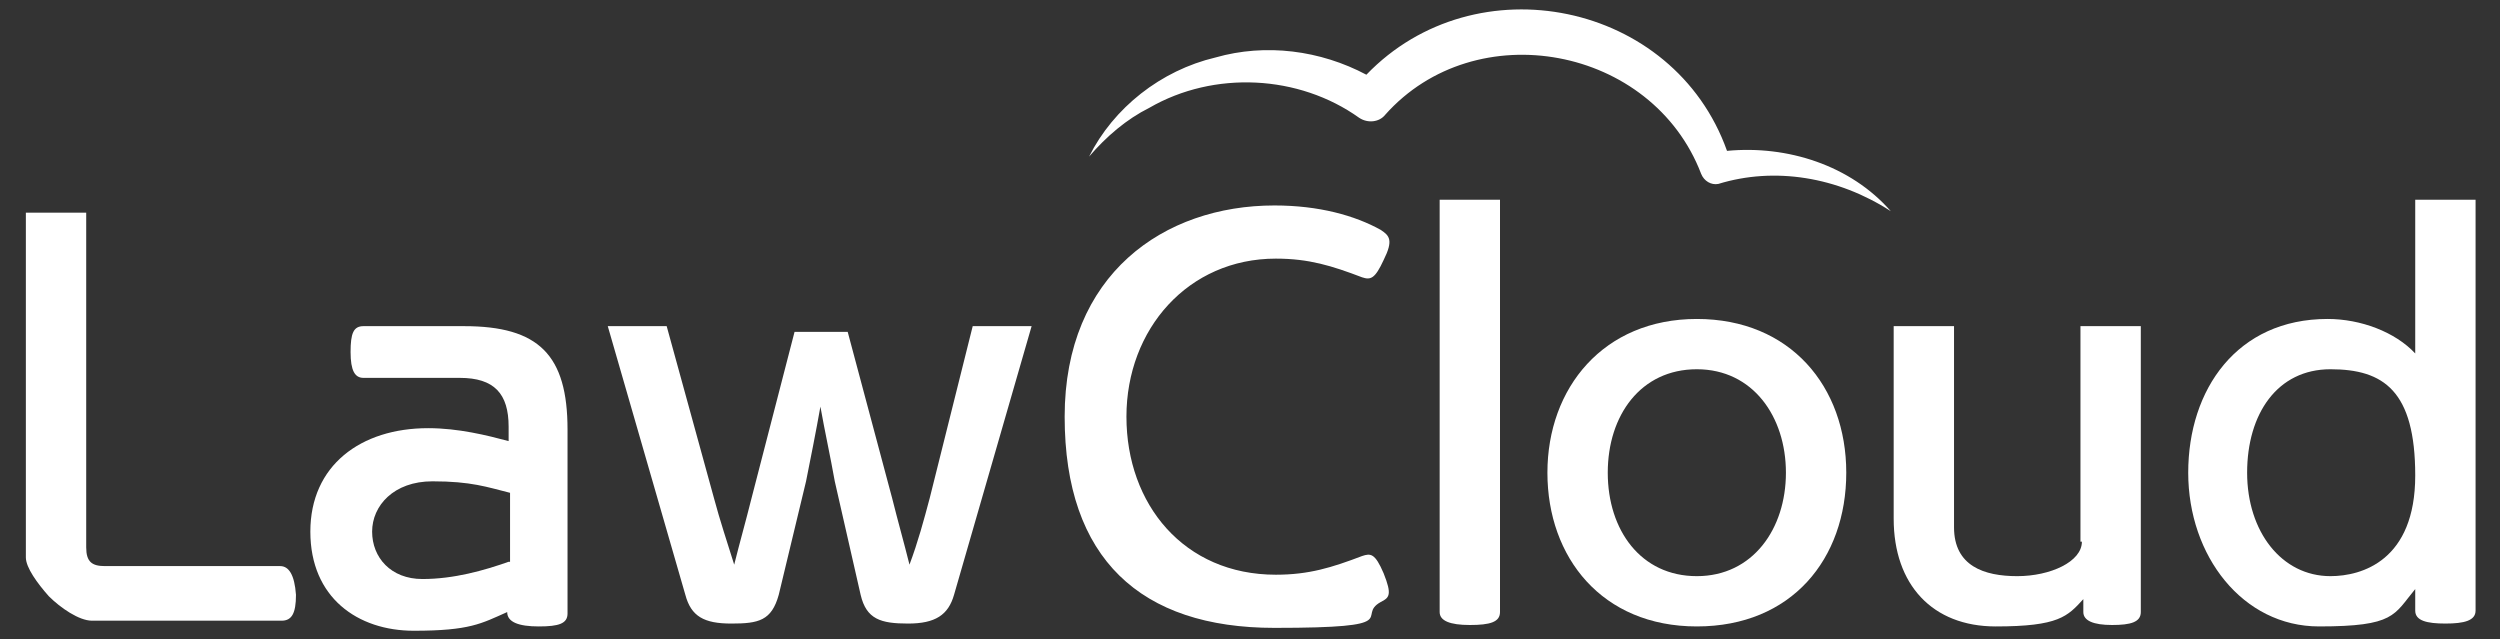
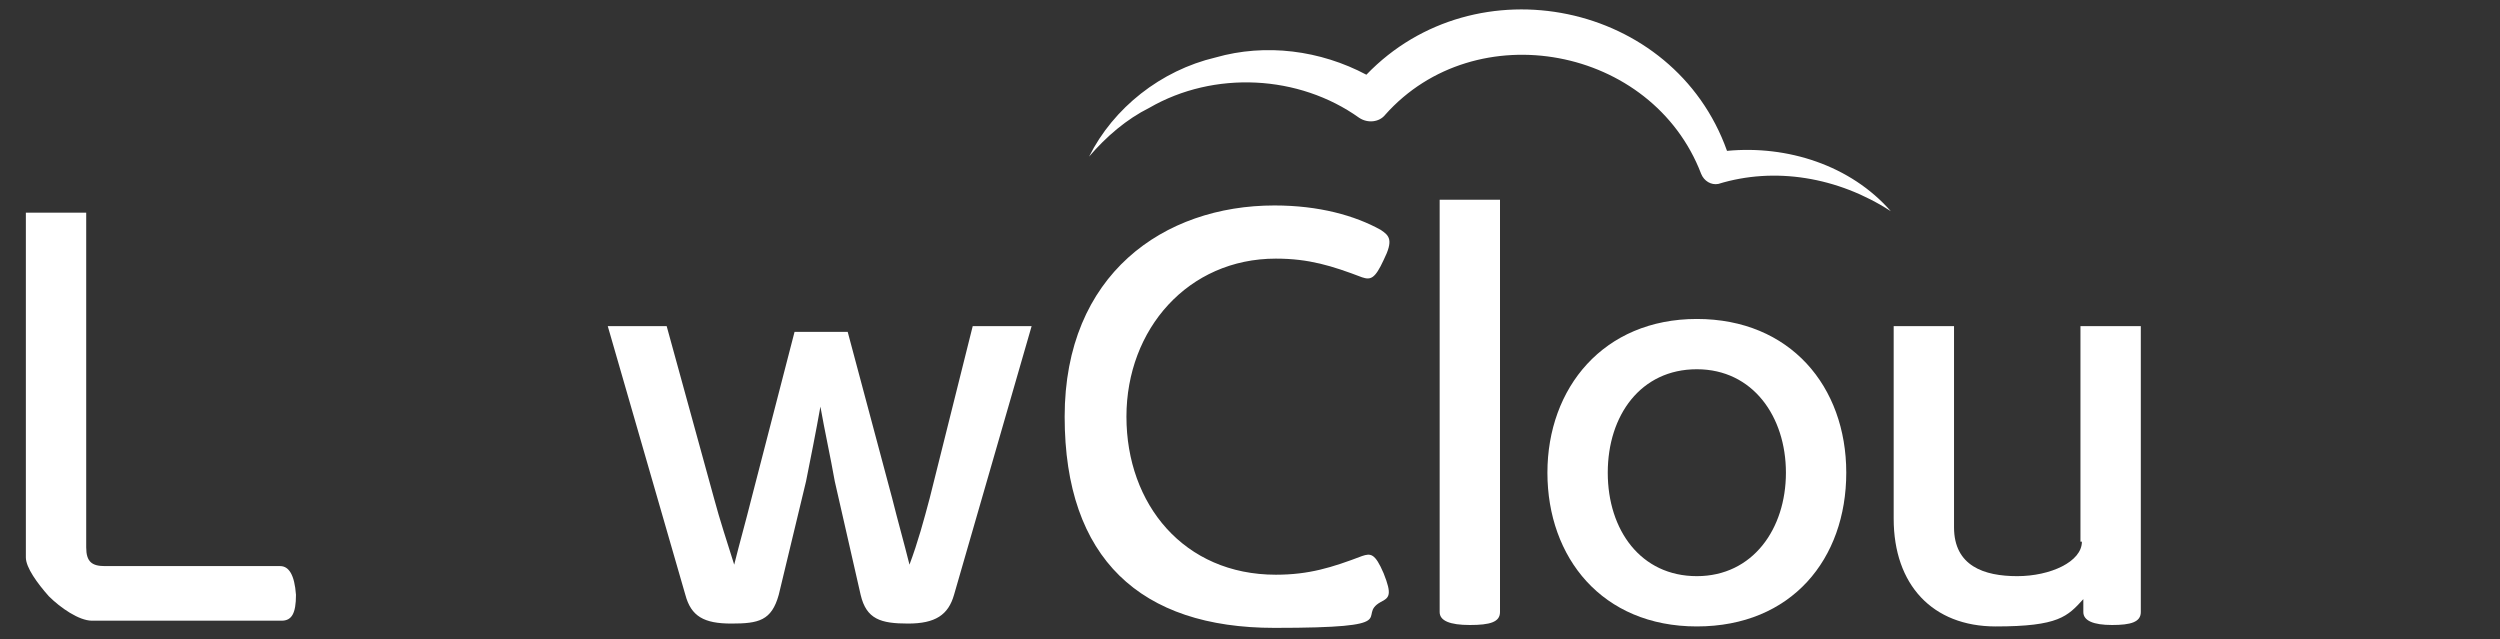
<svg xmlns="http://www.w3.org/2000/svg" id="_레이어_1" data-name="레이어 1" viewBox="0 0 174 44.5">
  <rect x="0" y="0" width="174" height="44.5" fill="#333333" stroke="none" />
  <defs>
    <style>
      .cls-1 {
        fill: #fff;
      }
    </style>
  </defs>
  <g id="layer-loading">
    <g>
      <path class="cls-1" d="M120.2,10.5c-3.7-10.4-17.5-13.2-25.1-5.3-3.2-1.7-7-2.2-10.5-1.2-3.8.9-7.1,3.5-8.8,6.9,1.2-1.4,2.6-2.6,4.2-3.4,4.5-2.6,10.4-2.3,14.6.7.6.4,1.4.3,1.8-.2,6.3-7.1,18.6-4.8,22,4.1.2.5.7.8,1.2.7,3.9-1.2,8.3-.5,12,1.9-2.8-3.2-7.2-4.6-11.4-4.2h0Z" />
      <path class="cls-1" d="M19.5,39.4H7.3c-.9,0-1.3-.3-1.3-1.3V14.8H1.8v24c0,.7.8,1.8,1.6,2.7.8.8,2.1,1.7,3,1.7h13.2c.7,0,1-.5,1-1.8-.1-1.4-.5-2-1.1-2Z" />
-       <path class="cls-1" d="M32.3,22.7h-7c-.7,0-.9.5-.9,1.8s.3,1.8.9,1.8h6.7c2.4,0,3.4,1.1,3.4,3.4v1c-1.5-.4-3.5-.9-5.6-.9-4.7,0-8.2,2.6-8.2,7.2s3.3,6.9,7.2,6.9,4.7-.5,6.5-1.3h0c0,.7.8,1,2.2,1s2-.2,2-.9v-12.8c0-5.2-2-7.2-7.2-7.2h0ZM35.4,39.1c-1.7.6-3.8,1.2-6,1.2s-3.5-1.5-3.5-3.3,1.5-3.5,4.2-3.5,3.8.4,5.4.8v4.8h-.1Z" />
      <path class="cls-1" d="M64.7,34.7c-.4,1.5-.8,3-1.4,4.6-.4-1.6-.8-3-1.2-4.6l-3.1-11.6h-3.7l-3,11.6c-.4,1.6-.8,3-1.2,4.6-.5-1.6-1-3.1-1.4-4.6l-3.3-12h-4.1l5.4,18.7c.4,1.5,1.3,2,3.2,2s2.8-.2,3.3-2l1.9-7.9c.3-1.5.7-3.5,1-5.2.3,1.7.7,3.5,1,5.2l1.8,7.9c.4,1.7,1.4,2,3.3,2s2.8-.6,3.2-2l5.4-18.7h-4.1l-3,12h0Z" />
      <path class="cls-1" d="M88.8,18c2.3,0,3.9.5,6,1.3.6.2.9.1,1.5-1.2.7-1.4.4-1.7-.2-2.1-1.8-1-4.3-1.7-7.4-1.7-7.7,0-14.6,4.8-14.6,14.7s5.3,14.7,14.6,14.7,5.6-.8,7.4-1.8c.6-.3.8-.5.2-2-.6-1.4-.9-1.4-1.5-1.2-2.1.8-3.7,1.3-6,1.3-6.4,0-10.4-4.9-10.4-11s4.3-11,10.4-11h0Z" />
      <path class="cls-1" d="M100.2,42.6c0,.6.7.9,2.1.9s2.1-.2,2.1-.9V13.9h-4.2v28.7Z" />
      <path class="cls-1" d="M118.1,22.2c-6.5,0-10.4,4.8-10.4,10.7s3.8,10.7,10.4,10.7,10.4-4.7,10.4-10.7-3.9-10.7-10.4-10.7ZM118.1,40.1c-3.9,0-6.2-3.2-6.2-7.2s2.3-7.2,6.2-7.2,6.2,3.3,6.2,7.2-2.3,7.2-6.2,7.2Z" />
      <path class="cls-1" d="M144.9,37.7c0,1.4-2.2,2.4-4.5,2.4s-4.4-.7-4.4-3.4v-14h-4.2v13.4c0,4.6,2.7,7.5,7.1,7.5s5-.7,6.1-1.9v.9c0,.6.7.9,2,.9s2-.2,2-.9v-19.9h-4.2v15h.1Z" />
-       <path class="cls-1" d="M168.1,13.9v10.7h0c-1.4-1.5-3.8-2.4-6.1-2.4-6.3,0-9.7,4.9-9.7,10.7s3.8,10.7,9.1,10.7,5.2-.8,6.7-2.6h0v1.5c0,.7.8.9,2.1.9s2.1-.2,2.1-.9V13.9h-4.2ZM162.2,40.1c-3.4,0-5.8-3.1-5.8-7.2s2.1-7.2,5.8-7.2,5.9,1.5,5.9,7.4-3.7,7-5.9,7h0Z" />
    </g>
  </g>
</svg>